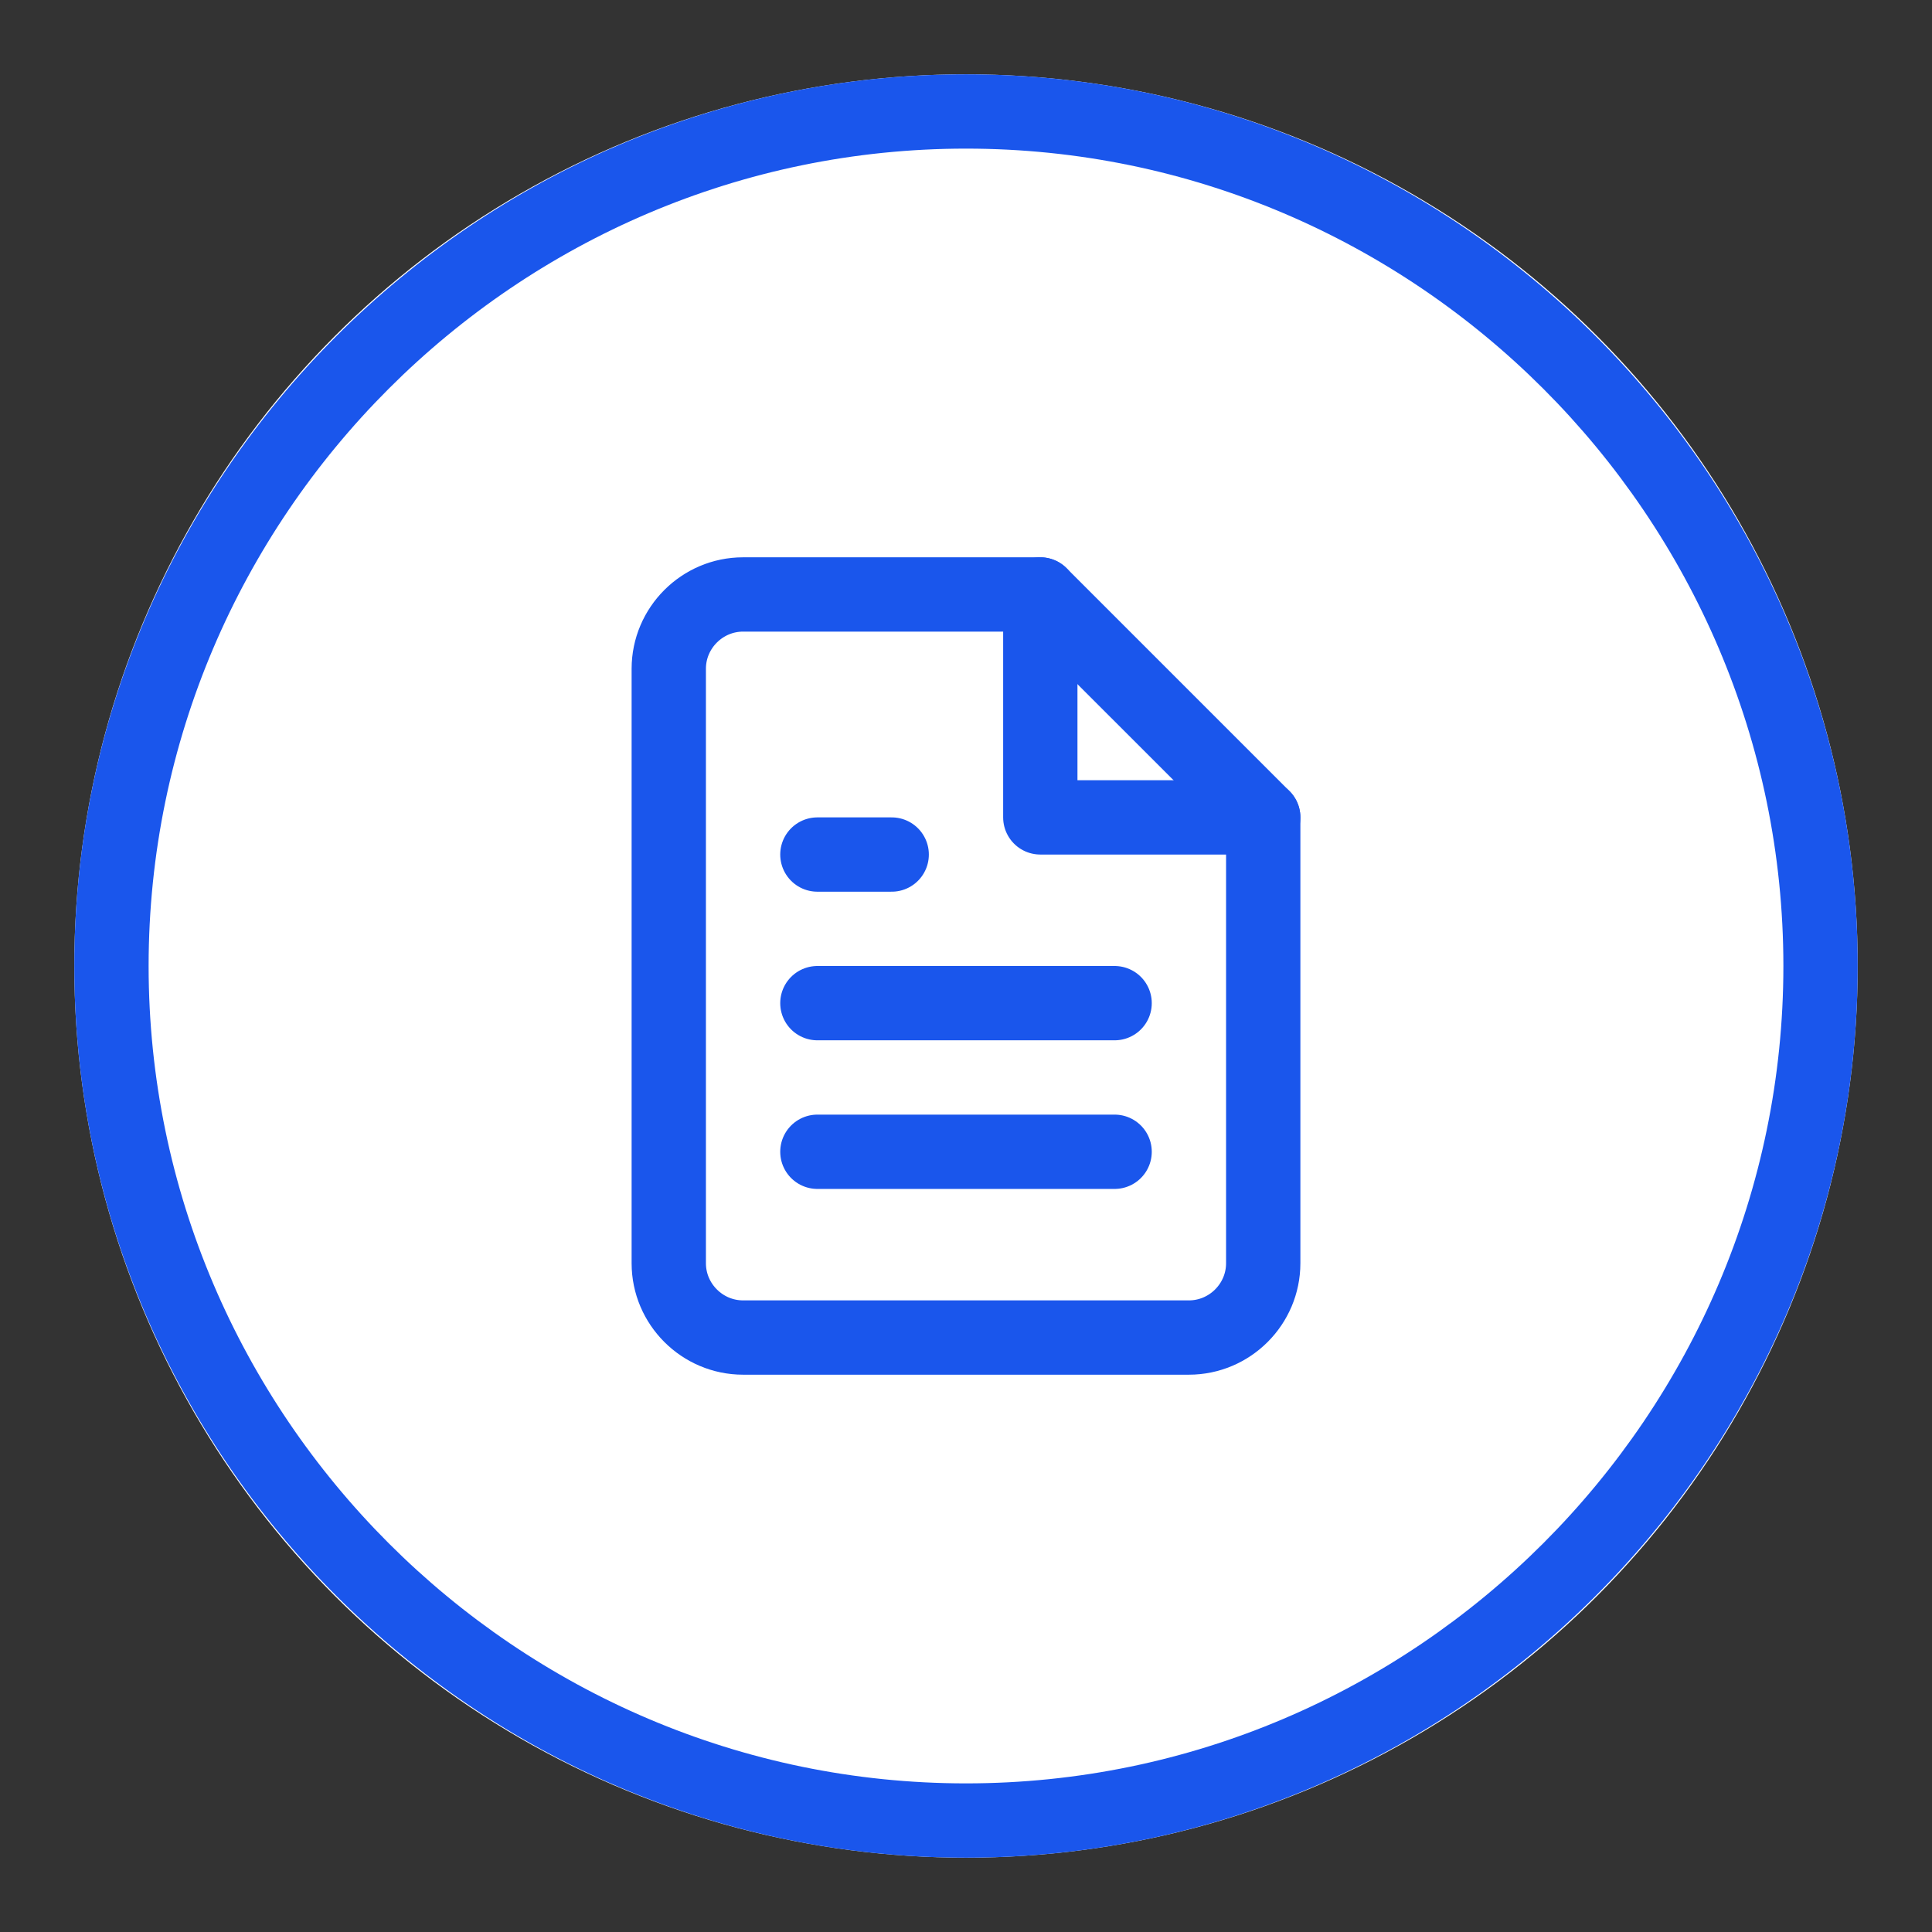
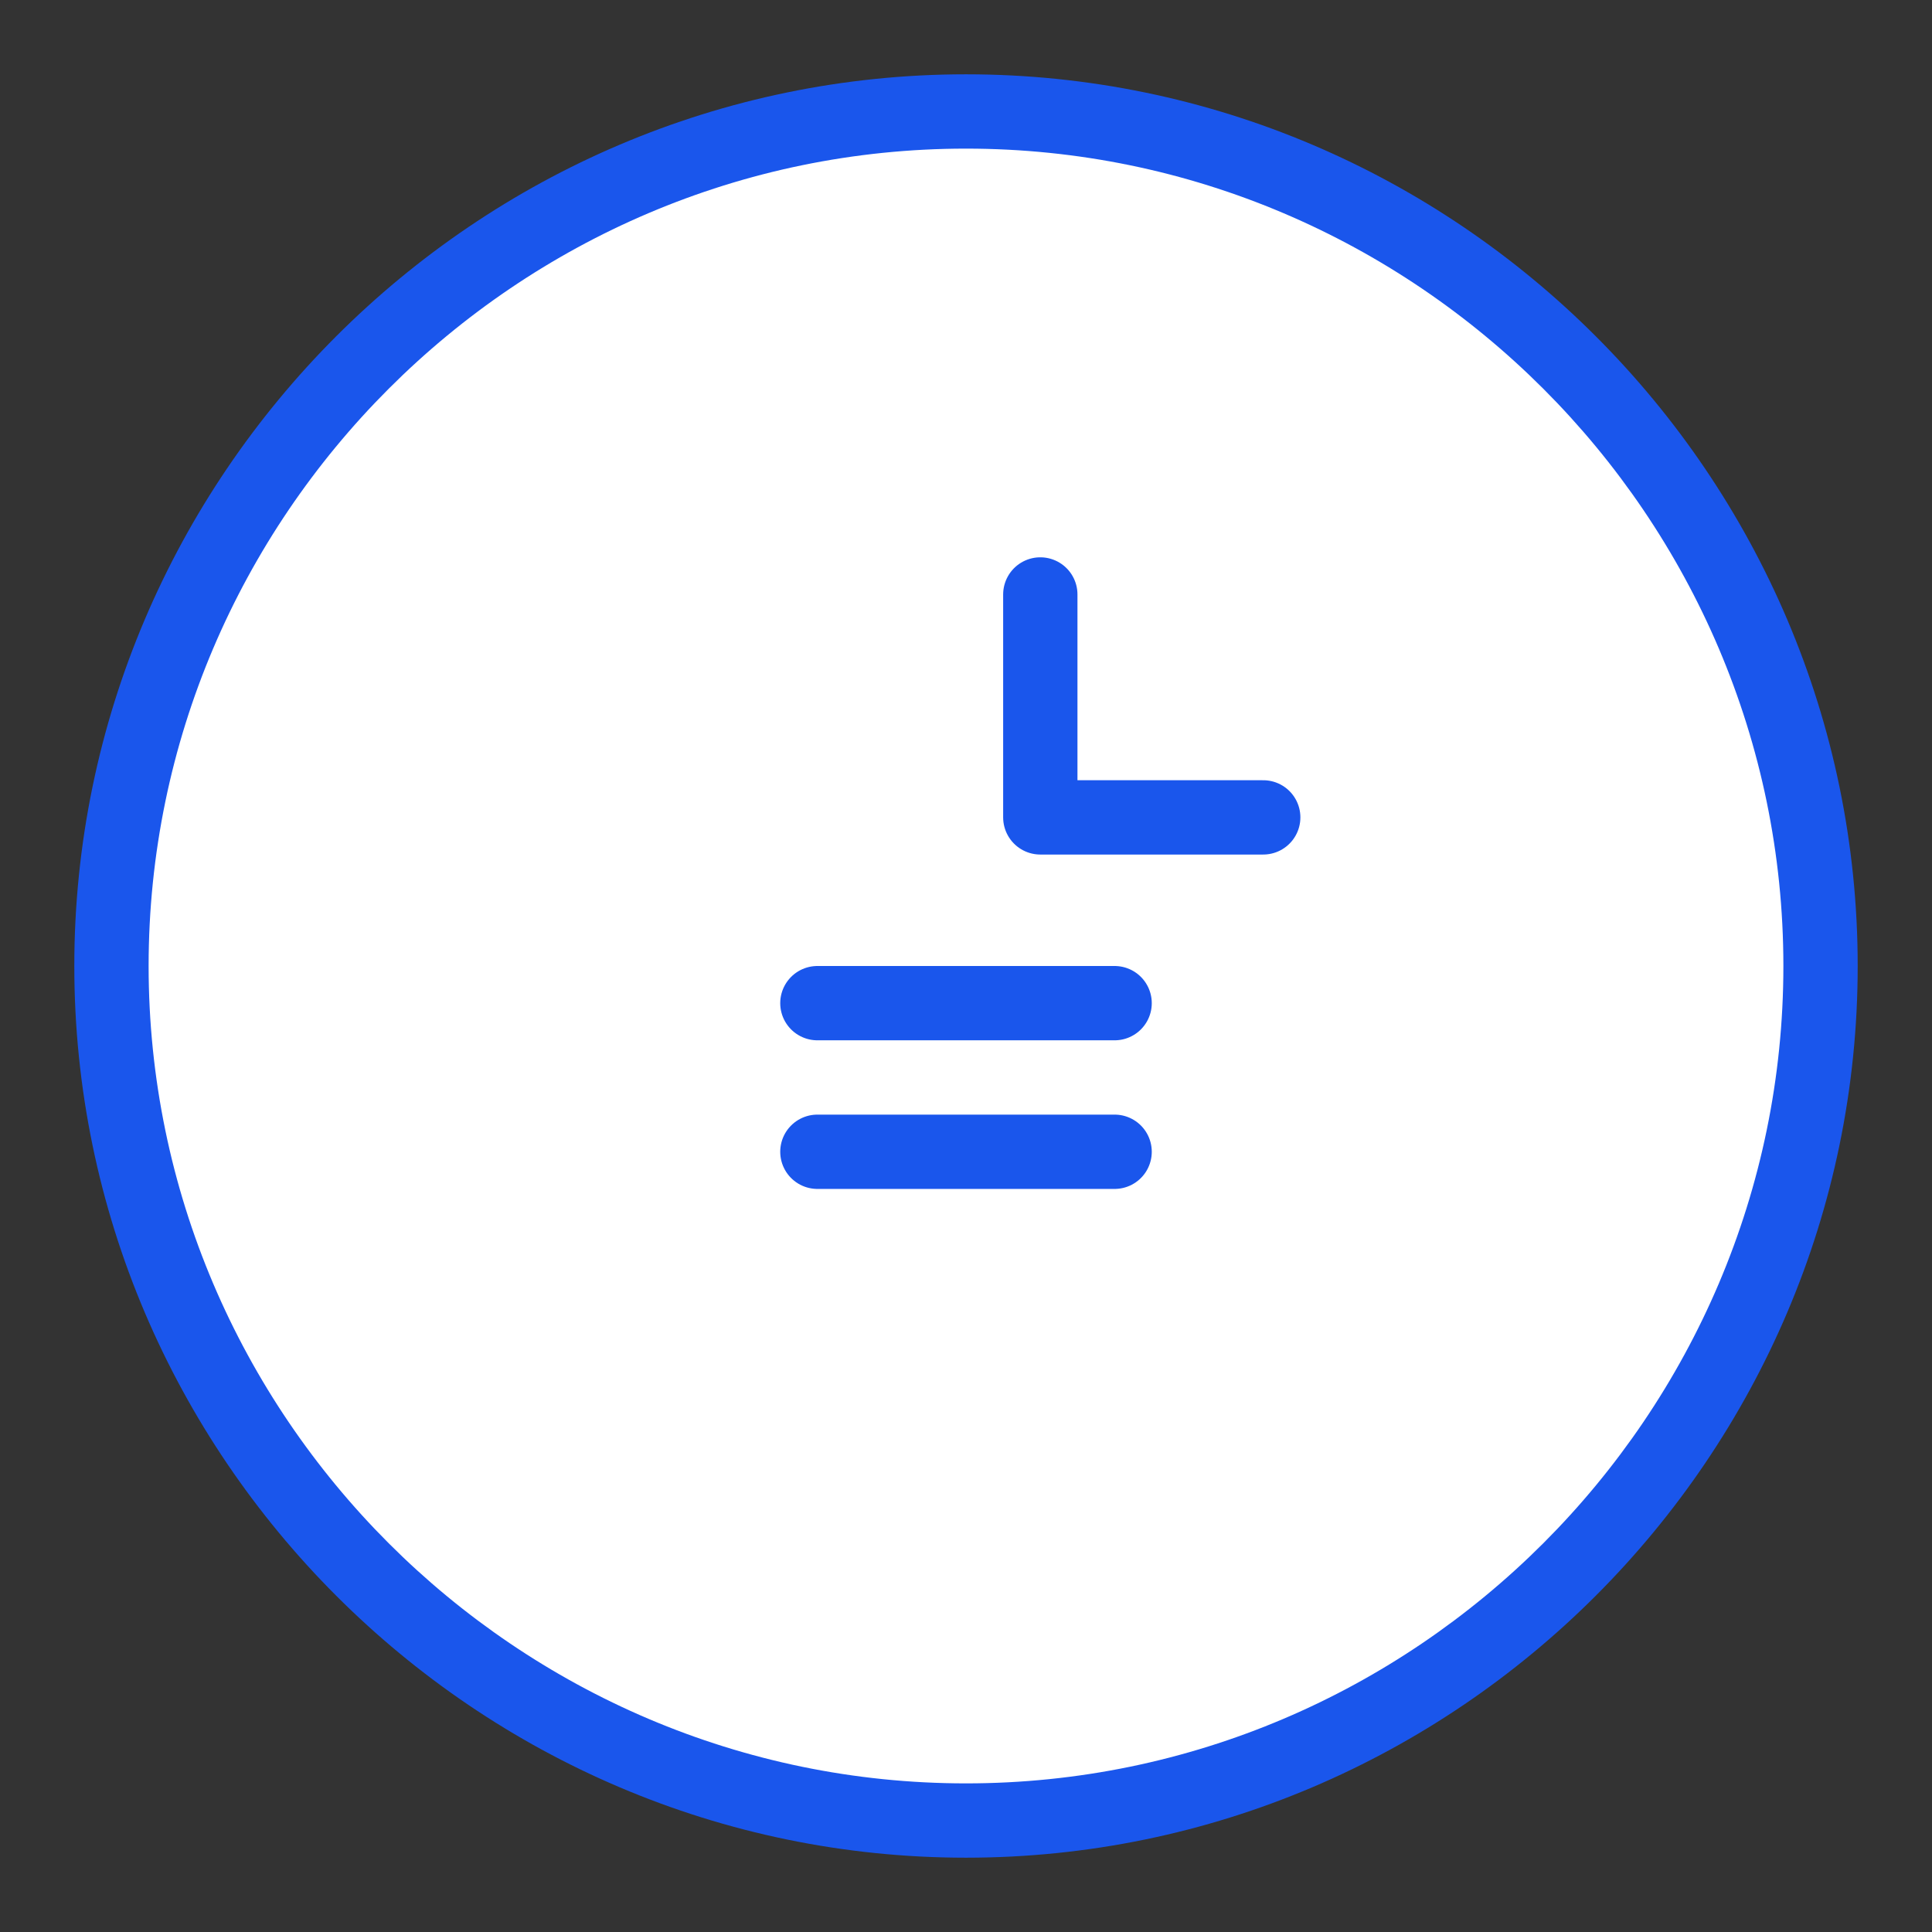
<svg xmlns="http://www.w3.org/2000/svg" version="1.1" id="Layer_1" x="0px" y="0px" viewBox="0 0 52 52" style="enable-background:new 0 0 52 52;" xml:space="preserve">
  <rect x="0" y="0" width="52" height="52" fill="#333333" stroke="none" />
  <style type="text/css">
	.st0{fill:#FFFFFF;}
	.st1{fill:#1A56EC;}
	.st2{fill:none;stroke:#1A56EC;stroke-width:2;stroke-linecap:round;stroke-linejoin:round;}
	.st3{fill:#010202;stroke:#1A56EC;stroke-width:2;stroke-linecap:round;stroke-linejoin:round;}
</style>
-   <circle class="st0" cx="26" cy="26" r="24" />
  <g>
    <circle class="st0" cx="26" cy="26" r="23" />
    <path class="st1" d="M26,50C12.8,50,2,39.2,2,26S12.8,2,26,2s24,10.8,24,24S39.2,50,26,50z M26,4C13.9,4,4,13.9,4,26s9.9,22,22,22   s22-9.9,22-22S38.1,4,26,4z" />
  </g>
  <g id="file-text" transform="translate(16 14)">
-     <path id="Path_10" class="st2" d="M12,2H4C2.9,2,2,2.9,2,4v16c0,1.1,0.9,2,2,2h12c1.1,0,2-0.9,2-2V8L12,2z" />
    <path id="Path_11" class="st2" d="M12,2v6h6" />
    <line id="Line_18" class="st2" x1="14" y1="13" x2="6" y2="13" />
    <line id="Line_19" class="st2" x1="14" y1="17" x2="6" y2="17" />
-     <path id="Path_12" class="st3" d="M8,9H6" />
  </g>
</svg>